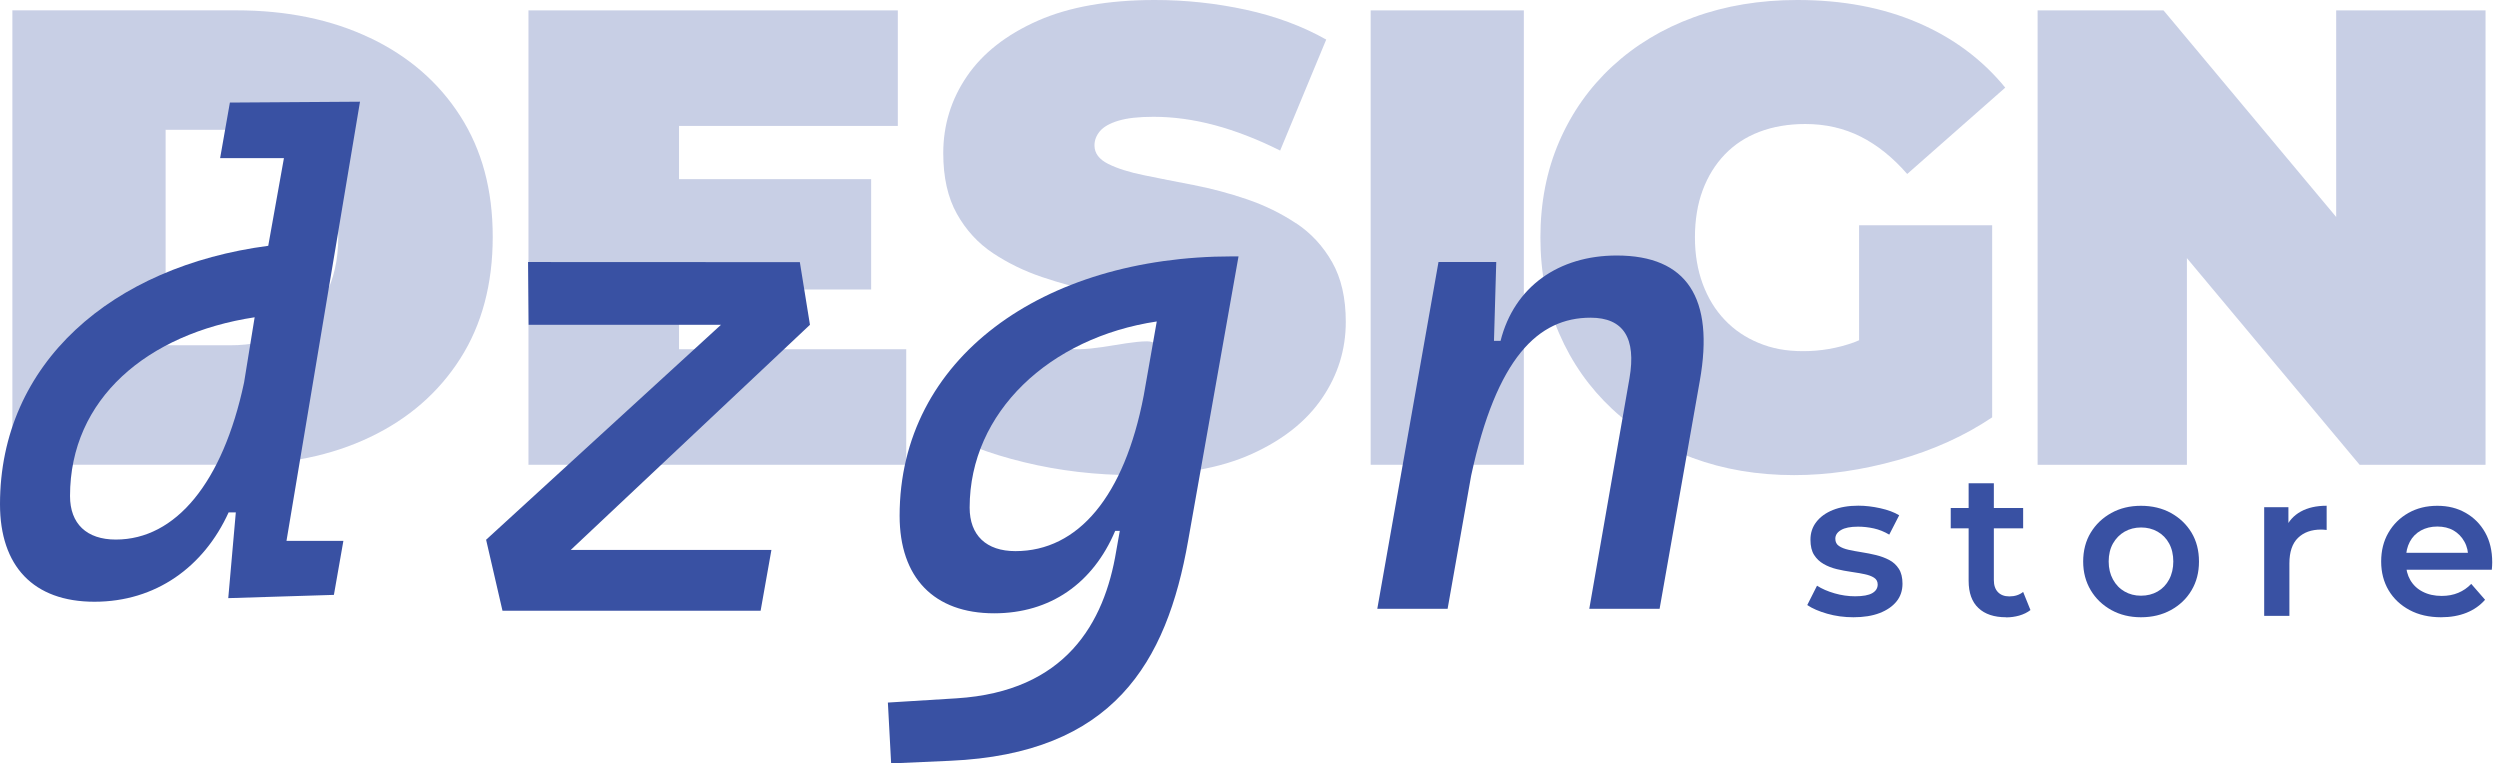
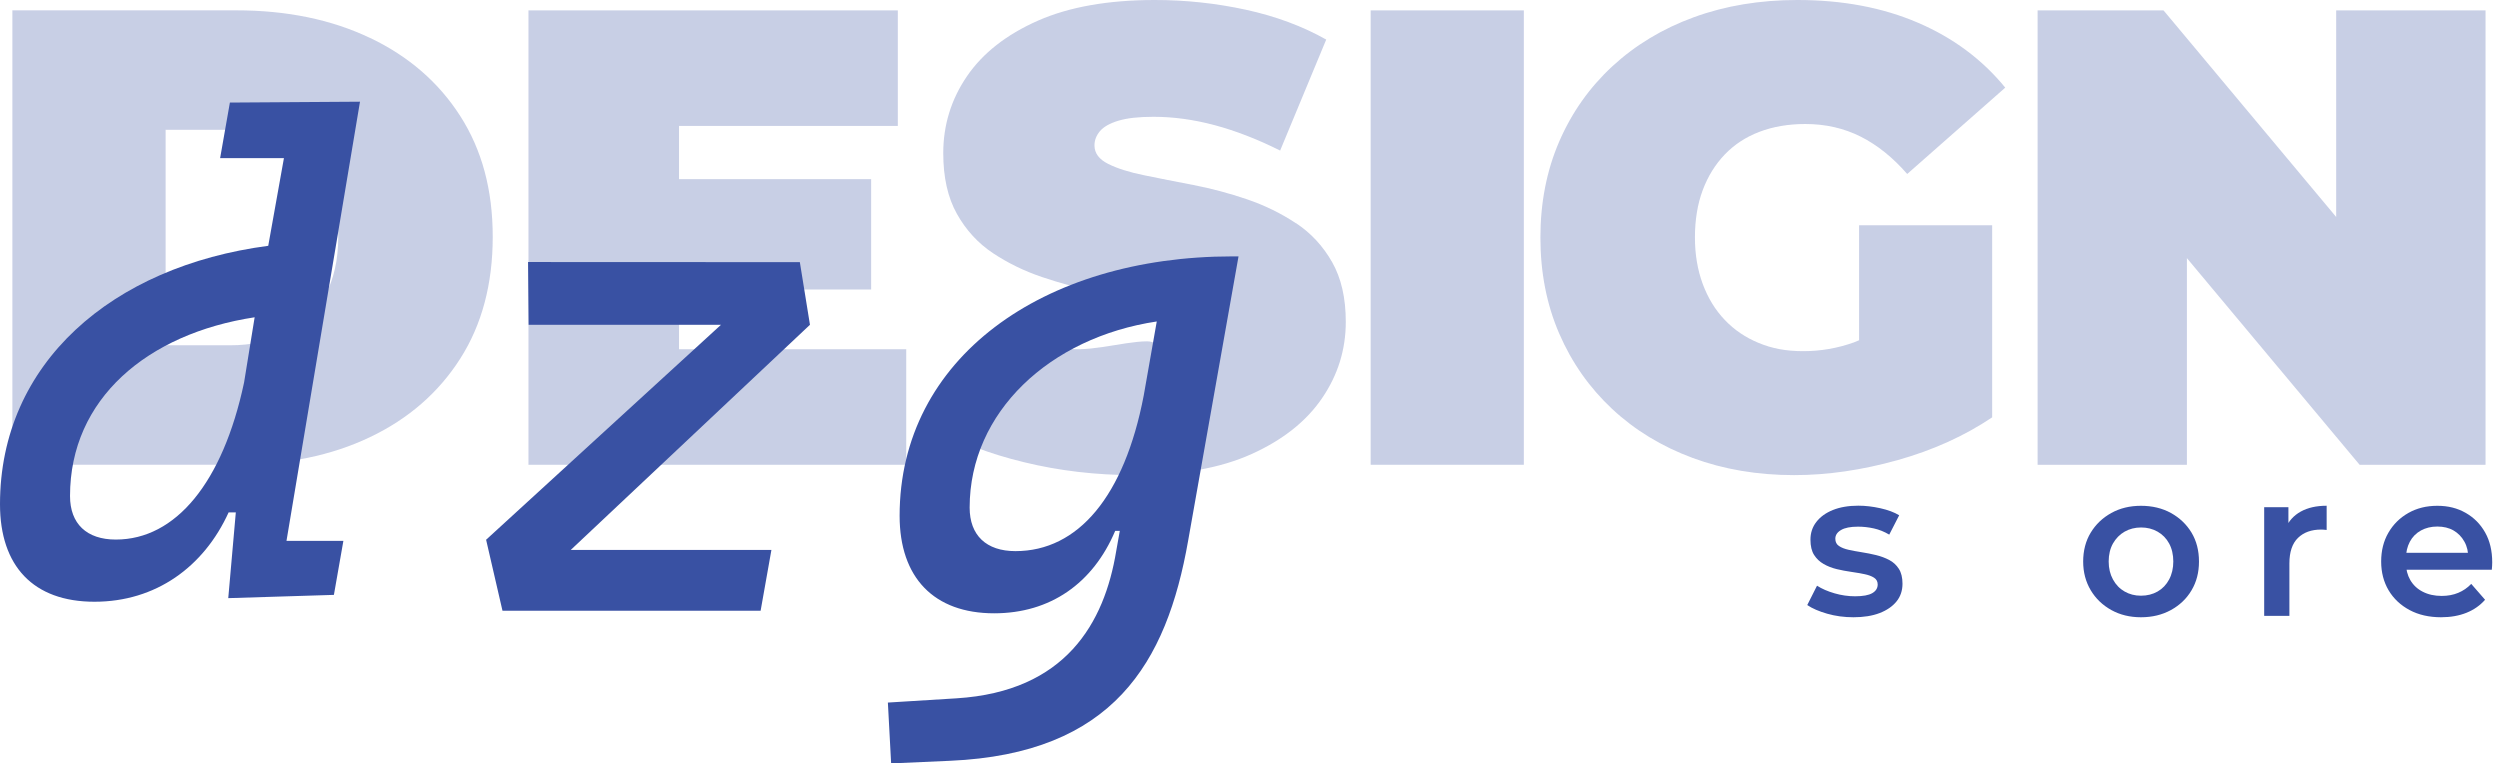
<svg xmlns="http://www.w3.org/2000/svg" id="Layer_1" data-name="Layer 1" viewBox="0 0 430.21 131.37">
  <defs>
    <style> .cls-1 { fill: #3951a3; } .cls-2 { opacity: .28; } </style>
  </defs>
  <g class="cls-2">
    <path class="cls-1" d="M63.68,6.53c-6.63-3.16-14.3-4.75-23.01-4.75H2.13v78.19h38.54c8.71,0,16.38-1.58,23.01-4.75,6.63-3.16,11.8-7.67,15.53-13.52,3.72-5.84,5.58-12.83,5.58-20.94s-1.86-14.97-5.58-20.78c-3.72-5.81-8.9-10.3-15.53-13.46ZM55.86,50.99c-1.56,2.79-3.74,4.9-6.53,6.31s-6.05,2.12-9.77,2.12h-11.06V22.34h11.06c3.72,0,6.98.71,9.77,2.12,2.79,1.42,4.97,3.5,6.53,6.26,1.56,2.76,2.35,6.11,2.35,10.05s-.78,7.43-2.35,10.22Z" />
    <polygon class="cls-1" points="116.85 49.82 149.91 49.82 149.91 30.83 116.85 30.83 116.85 21.67 154.5 21.67 154.5 1.79 90.94 1.79 90.94 79.98 155.95 79.98 155.95 60.1 116.85 60.1 116.85 49.82" />
    <path class="cls-1" d="M223.03,38.43c-2.57-1.71-5.38-3.09-8.43-4.13-3.05-1.04-6.13-1.86-9.22-2.46-3.09-.59-5.92-1.15-8.49-1.68-2.57-.52-4.63-1.17-6.2-1.96s-2.35-1.84-2.35-3.18c0-.89.32-1.71.95-2.46.63-.74,1.69-1.34,3.18-1.79,1.49-.45,3.5-.67,6.03-.67,3.42,0,6.94.48,10.56,1.45,3.61.97,7.35,2.42,11.23,4.36l7.93-19.1c-4.1-2.31-8.71-4.02-13.85-5.14C209.24.56,204.03,0,198.74,0,190.7,0,183.97,1.19,178.58,3.57c-5.4,2.39-9.46,5.57-12.18,9.55-2.72,3.98-4.08,8.4-4.08,13.24,0,4.17.78,7.65,2.35,10.44,1.56,2.79,3.63,5.05,6.2,6.76,2.57,1.71,5.4,3.09,8.49,4.13,3.09,1.04,6.16,1.88,9.21,2.51,3.05.63,5.87,1.23,8.43,1.79,2.57.56,4.64,1.25,6.2,2.07s2.35,1.94,2.35,3.35c0,.89-.34,1.66-1.01,2.29-.67.63-1.73,1.12-3.18,1.45-1.45.34-1.42-2.41-3.95-2.41-4.32,0-10.79,2.26-15.37.96-4.58-1.3-4.96,2.48-8.68.32l-12.26,13.7c3.95,2.38,8.97,4.32,15.08,5.81,6.1,1.49,12.43,2.23,18.99,2.23,8.12,0,14.86-1.21,20.22-3.63,5.36-2.42,9.4-5.62,12.12-9.61,2.72-3.98,4.08-8.36,4.08-13.13,0-4.09-.78-7.52-2.35-10.28s-3.63-4.99-6.2-6.7Z" />
    <rect class="cls-1" x="235.87" y="1.79" width="26.36" height="78.19" />
    <path class="cls-1" d="M296.8,26.59c1.64-1.71,3.63-3.02,5.98-3.91,2.35-.89,4.97-1.34,7.88-1.34,3.5,0,6.68.73,9.55,2.18,2.87,1.45,5.53,3.59,7.99,6.42l16.87-14.86c-3.95-4.84-8.95-8.56-15.02-11.17S317.06,0,309.31,0C302.83,0,296.9.99,291.5,2.96c-5.4,1.97-10.07,4.79-14.02,8.43-3.95,3.65-7,7.97-9.16,12.96-2.16,4.99-3.24,10.5-3.24,16.53s1.08,11.54,3.24,16.53c2.16,4.99,5.2,9.31,9.1,12.96,3.91,3.65,8.53,6.46,13.85,8.43,5.32,1.97,11.15,2.96,17.48,2.96,5.73,0,11.65-.86,17.76-2.57,6.1-1.71,11.54-4.17,16.31-7.37v-33.06h-22.9v19.79c-.3.12-.6.26-.89.37-2.83,1.01-5.74,1.51-8.71,1.51s-5.38-.46-7.65-1.4c-2.27-.93-4.23-2.25-5.86-3.97-1.64-1.71-2.9-3.78-3.8-6.2-.89-2.42-1.34-5.08-1.34-7.99,0-3.05.45-5.77,1.34-8.15.89-2.38,2.16-4.43,3.8-6.14Z" />
    <polygon class="cls-1" points="402.02 1.79 402.02 37.34 372.31 1.79 350.64 1.79 350.64 79.98 376.33 79.98 376.33 44.42 406.05 79.98 427.72 79.98 427.72 1.79 402.02 1.79" />
  </g>
  <g>
    <path class="cls-1" d="M318.95,106.22c-1.59,0-3.09-.2-4.52-.61-1.42-.41-2.57-.9-3.43-1.49l1.68-3.33c.84.54,1.84.97,3.01,1.31,1.17.34,2.34.51,3.54.51,1.35,0,2.34-.18,2.96-.54s.93-.86.93-1.49c0-.51-.21-.9-.63-1.17-.42-.27-.97-.47-1.65-.61s-1.43-.27-2.26-.39c-.83-.12-1.66-.27-2.49-.47-.83-.2-1.58-.49-2.26-.88-.68-.39-1.23-.9-1.65-1.56-.42-.65-.63-1.53-.63-2.63,0-1.17.34-2.19,1.02-3.06.68-.88,1.63-1.56,2.85-2.05,1.22-.49,2.68-.74,4.36-.74,1.24,0,2.5.15,3.8.44,1.3.29,2.38.69,3.24,1.21l-1.71,3.33c-.86-.51-1.75-.87-2.66-1.07-.91-.2-1.81-.3-2.7-.3-1.31,0-2.29.19-2.94.58-.65.38-.98.88-.98,1.49,0,.56.21.98.63,1.26s.97.5,1.65.65c.68.15,1.43.29,2.26.42.83.13,1.65.29,2.47.49.82.2,1.57.48,2.26.84.69.36,1.24.87,1.66,1.52.42.65.63,1.51.63,2.56,0,1.19-.34,2.21-1.03,3.06-.69.85-1.66,1.52-2.91,2-1.25.48-2.75.72-4.5.72Z" />
-     <path class="cls-1" d="M335.69,90.92v-3.5h12.46v3.5h-12.46ZM345.21,106.22c-2.05,0-3.64-.53-4.76-1.59s-1.68-2.62-1.68-4.67v-16.8h4.34v16.66c0,.89.23,1.58.7,2.07.47.49,1.12.74,1.96.74.96,0,1.75-.26,2.38-.77l1.26,3.12c-.54.42-1.18.73-1.93.95-.75.21-1.5.31-2.28.31Z" />
    <path class="cls-1" d="M368.42,106.22c-1.89,0-3.59-.41-5.09-1.24-1.5-.83-2.69-1.97-3.55-3.41-.86-1.45-1.3-3.09-1.3-4.94s.43-3.55,1.3-4.97c.86-1.42,2.04-2.55,3.54-3.38,1.49-.83,3.2-1.24,5.11-1.24s3.66.41,5.16,1.24c1.5.83,2.68,1.96,3.54,3.38.85,1.42,1.28,3.08,1.28,4.97s-.43,3.52-1.28,4.95c-.85,1.44-2.04,2.57-3.55,3.4-1.52.83-3.23,1.24-5.15,1.24ZM368.42,102.51c1.07,0,2.03-.24,2.87-.72.84-.48,1.5-1.17,1.98-2.07.48-.9.72-1.93.72-3.1s-.24-2.22-.72-3.1c-.48-.88-1.14-1.55-1.98-2.03-.84-.48-1.79-.72-2.84-.72s-2,.24-2.84.72c-.84.48-1.5,1.16-2,2.03-.49.88-.74,1.91-.74,3.1s.25,2.2.74,3.1c.49.9,1.16,1.59,2,2.07.84.48,1.77.72,2.8.72Z" />
    <path class="cls-1" d="M389.63,105.97v-18.69h4.17v5.15l-.49-1.51c.54-1.26,1.41-2.22,2.62-2.89,1.21-.67,2.7-1,4.45-1v4.17c-.16-.02-.33-.04-.49-.05-.16-.01-.32-.02-.46-.02-1.68,0-3.01.48-3.99,1.44-.98.96-1.47,2.42-1.47,4.38v9.03h-4.34Z" />
    <path class="cls-1" d="M420.09,106.22c-2.08,0-3.89-.41-5.44-1.24-1.55-.83-2.75-1.96-3.61-3.4-.85-1.44-1.28-3.09-1.28-4.95s.41-3.52,1.24-4.95c.83-1.44,1.97-2.57,3.43-3.4,1.46-.83,3.12-1.24,4.99-1.24s3.44.4,4.87,1.21,2.54,1.93,3.36,3.38c.82,1.45,1.22,3.16,1.22,5.15,0,.16,0,.37-.02.61-.01.25-.03.46-.05.65h-15.58v-2.91h13.27l-1.75.91c.02-1.05-.19-1.99-.65-2.82s-1.08-1.47-1.87-1.93-1.73-.68-2.8-.68-1.99.23-2.82.68c-.83.46-1.46,1.1-1.91,1.94-.44.84-.67,1.81-.67,2.91v.7c0,1.12.25,2.11.75,2.98.5.86,1.22,1.54,2.15,2.01.93.48,2.02.72,3.26.72,1.05,0,2-.18,2.84-.53.84-.35,1.59-.86,2.24-1.54l2.38,2.73c-.86.98-1.93,1.73-3.2,2.24-1.27.51-2.73.77-4.36.77Z" />
  </g>
  <path class="cls-1" d="M48.86,27.21h-10.98l1.68-9.56,22.39-.15-12.65,75.58h9.79l-1.63,9.29-18.18.56,1.3-14.75h-1.24c-4.28,9.4-12.55,15.37-23.08,15.37S0,97.41,0,86.77c0-24.26,19.25-40.93,46.16-44.47l2.7-15.09ZM43.81,54.6c-18.47,2.82-31.76,14.04-31.76,30.76,0,4.78,2.87,7.49,7.88,7.49,10.3,0,18.41-9.8,22.07-27.02l1.82-11.23Z" />
  <path class="cls-1" d="M98.24,94.63h34.51l-1.86,10.47h-44.42l-2.82-12.22,40.42-36.99h-33.1l-.1-10.8,46.77.02,1.74,10.78-41.15,38.73Z" />
  <path class="cls-1" d="M152.79,120.9l11.82-.73c18.8-1.18,25.44-13,27.47-25.33l.62-3.49h-.79c-3.83,9.06-11.2,14.19-20.83,14.19-10.36,0-16.27-6.13-16.27-16.78,0-27.08,24.6-44.64,57.25-44.64h1.07l-8.67,48.92c-3.71,21.11-12.95,36.65-40.98,37.88l-10.13.45-.56-10.47ZM166.86,87.35c0,4.78,2.87,7.49,7.88,7.49,10.81,0,18.75-9.46,22.07-26.74l2.25-12.78c-18.41,2.76-32.2,15.59-32.2,32.03Z" />
-   <path class="cls-1" d="M247.52,45.09h9.96l-.39,13.57h1.13c2.36-9.34,10.02-14.69,19.99-14.69,12.1,0,16.83,7.32,14.3,21.56l-6.92,39.24h-12.1l6.92-39.69c1.18-6.87-1.01-10.41-6.7-10.41-9.01,0-16.16,6.87-20.55,27.19l-4.05,22.91h-12.1l10.53-59.67Z" />
</svg>